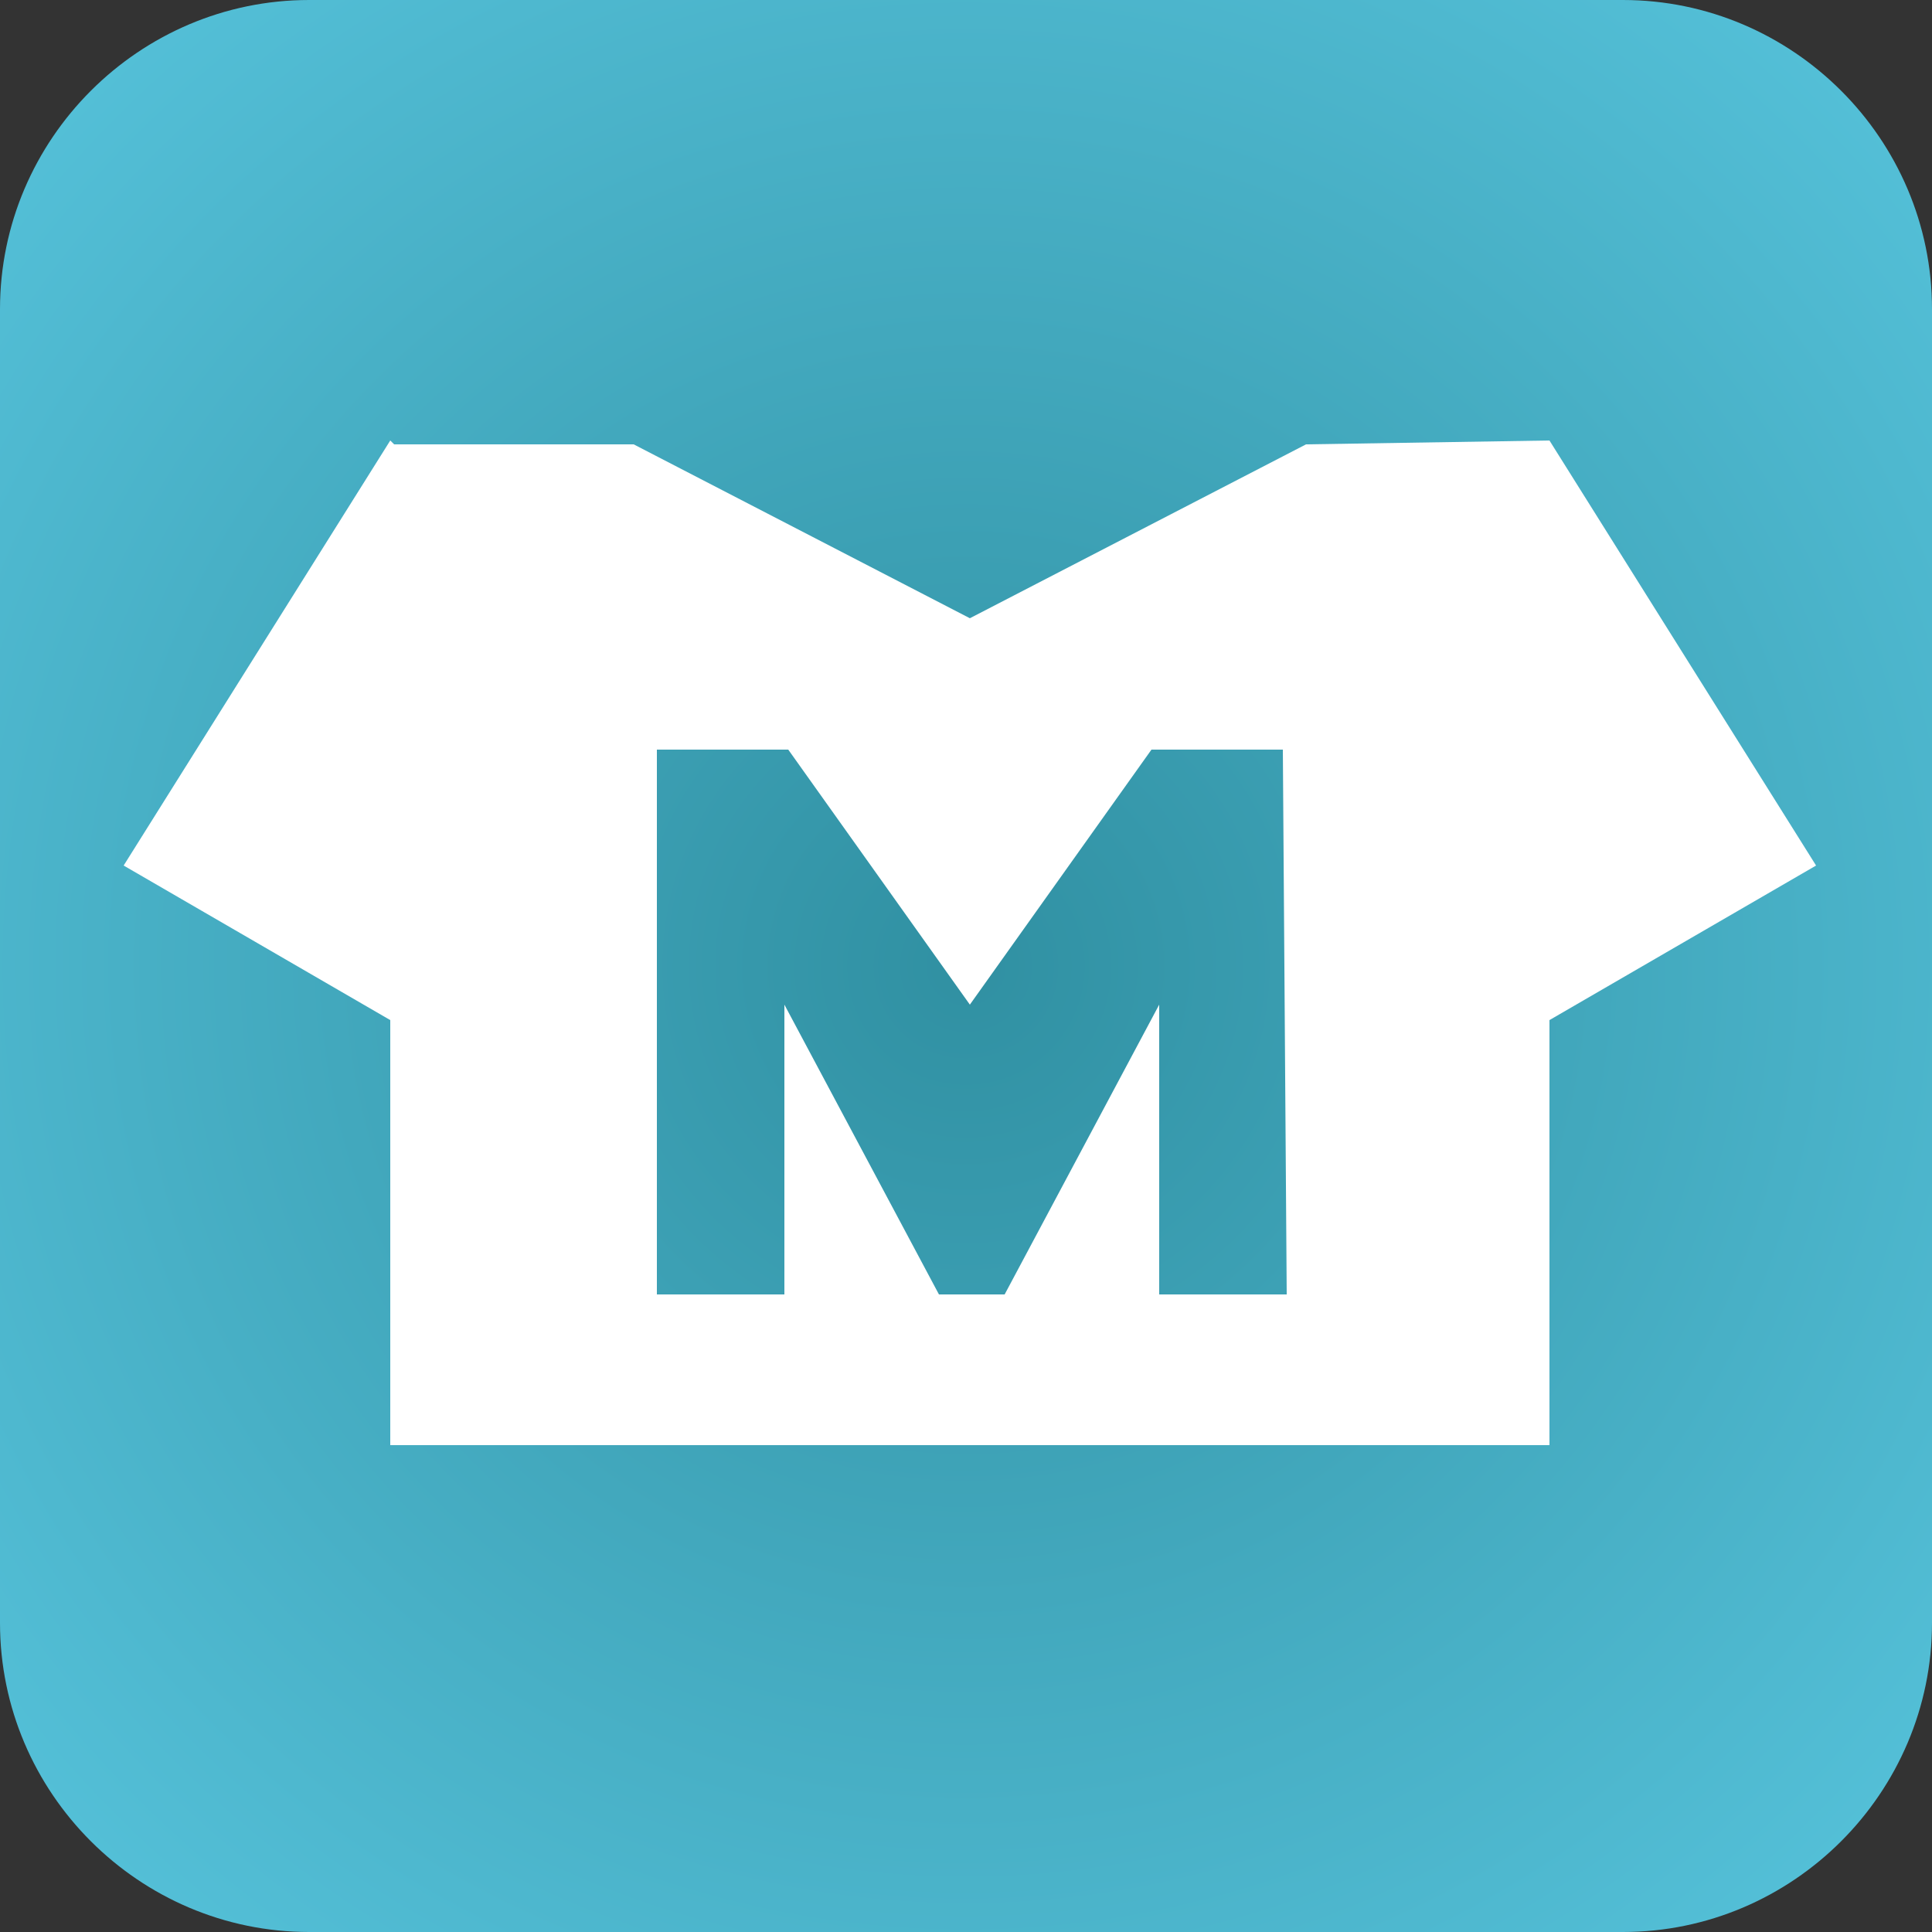
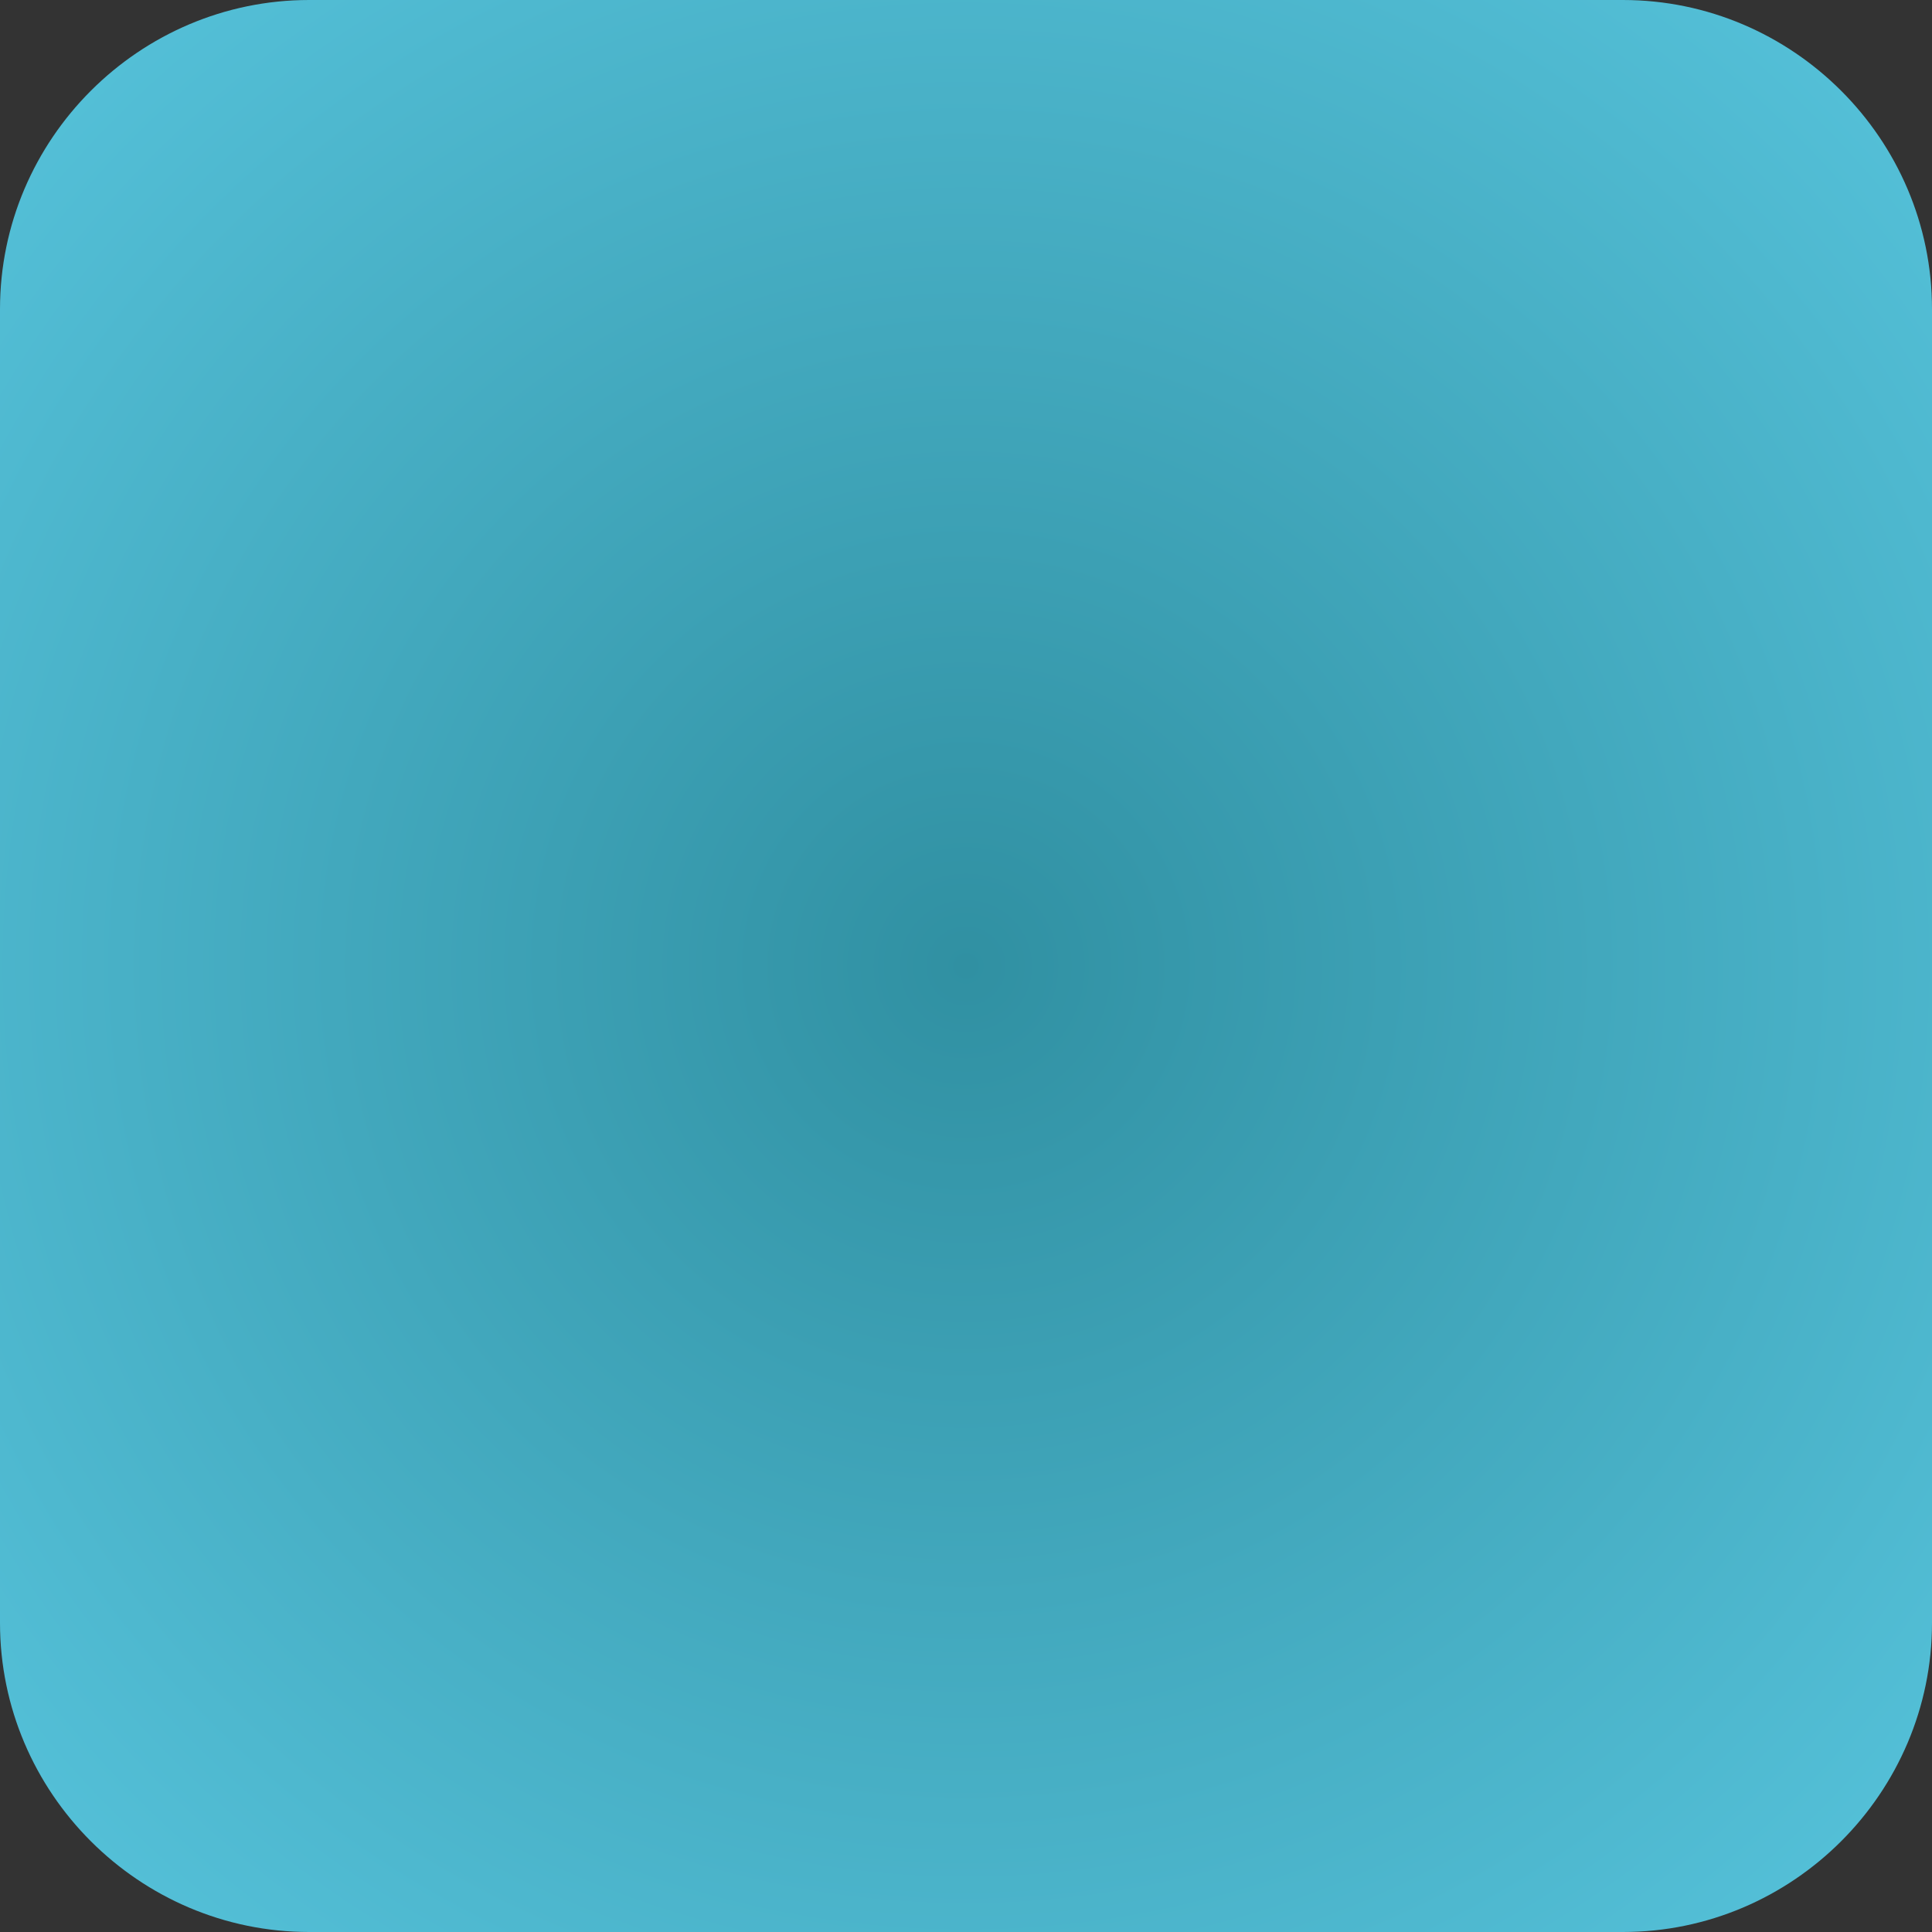
<svg xmlns="http://www.w3.org/2000/svg" version="1.1" id="Calque_1" x="0px" y="0px" viewBox="0 0 50 50" style="enable-background:new 0 0 50 50;" xml:space="preserve">
  <rect x="0" y="0" width="50" height="50" fill="#333333" stroke="none" />
  <style type="text/css">
	.st0{fill:url(#Rectangle_1_1_);}
	.st1{fill:#FFFFFF;}
</style>
  <radialGradient id="Rectangle_1_1_" cx="25" cy="25" r="38.262" gradientUnits="userSpaceOnUse">
    <stop offset="0" style="stop-color:#3090A2" />
    <stop offset="1" style="stop-color:#5AC8E1" />
  </radialGradient>
  <path id="Rectangle_1" class="st0" d="M8,0l34,0c4.4,0,8,3.6,8,8v34c0,4.4-3.6,8-8,8H8c-4.4,0-8-3.6-8-8L0,8C0,3.6,3.6,0,8,0z" />
-   <path id="Tracé_92" class="st1" d="M40.1,11.4L40.1,11.4l-6.3,0.1L25.1,16l-8.7-4.5h-6.2l-0.1-0.1l-6.9,11l6.9,4v11h30v-11l6.9-4  L40.1,11.4z M33.3,33.5H30V26l-4,7.5h-1.7l-4-7.5v7.5H17V19.4h3.4l4.7,6.6l0,0l4.7-6.6h3.4L33.3,33.5z" />
</svg>